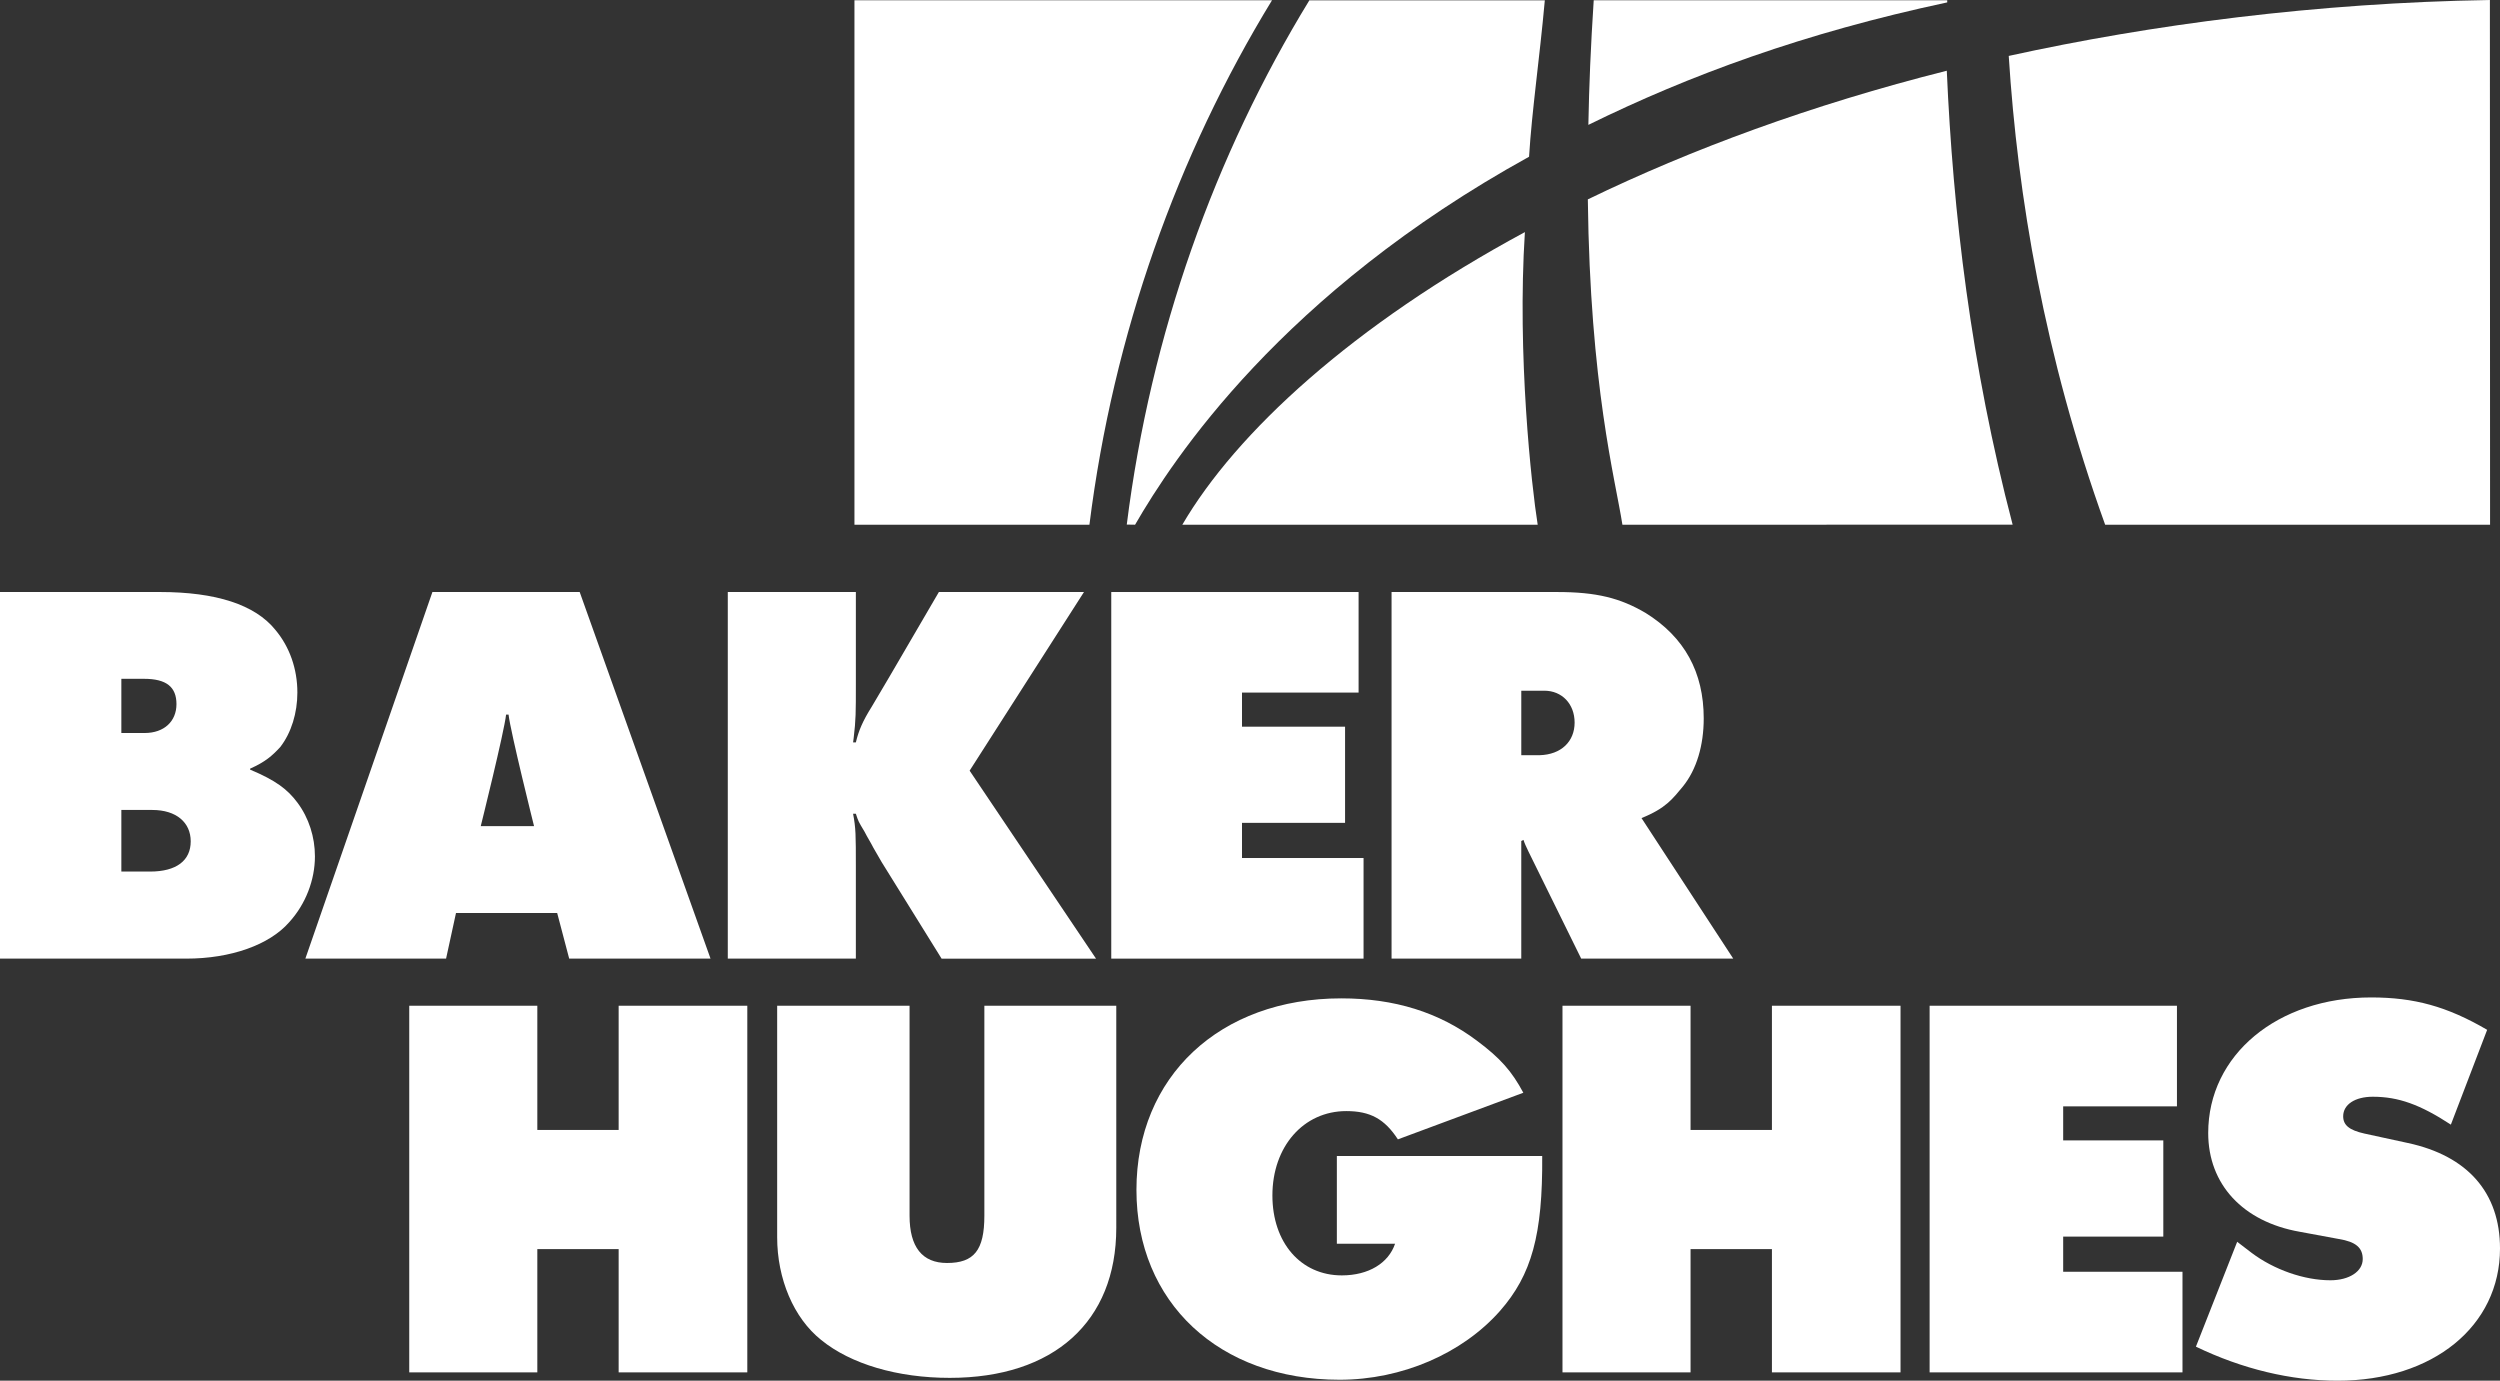
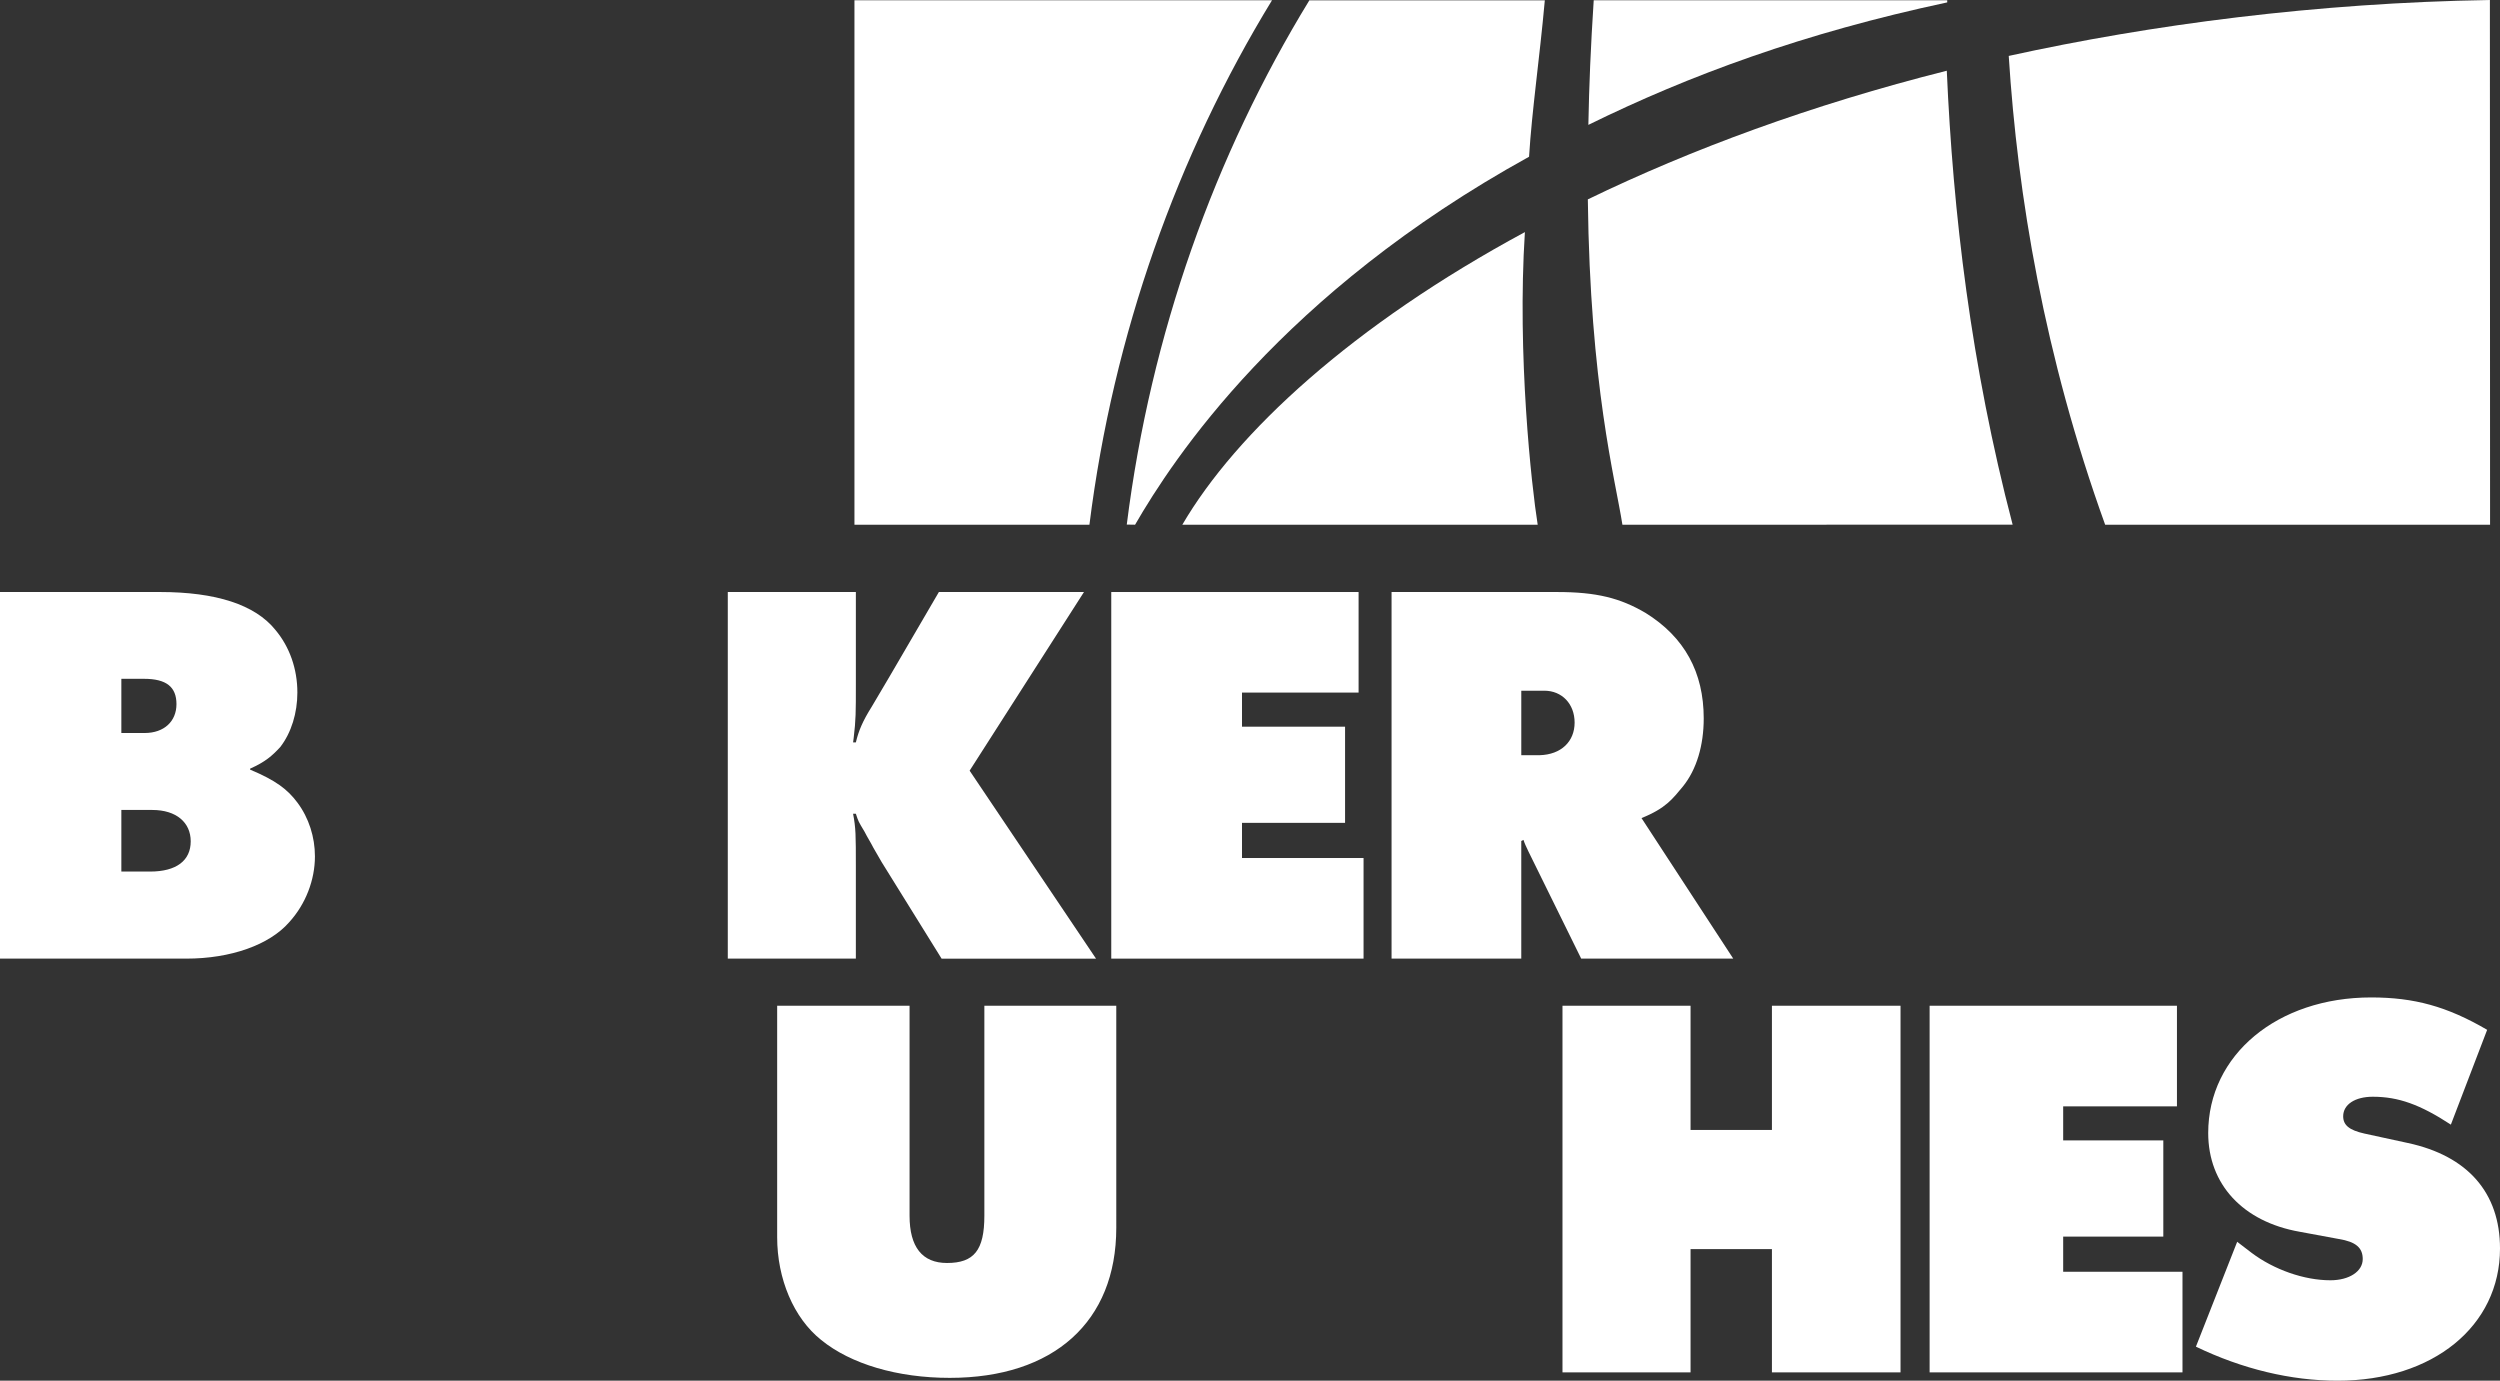
<svg xmlns="http://www.w3.org/2000/svg" version="1.1" id="Layer_2" x="0px" y="0px" viewBox="0 0 200 110.456" enable-background="new 0 0 200 110.456" xml:space="preserve">
  <rect x="0" y="0" width="200" height="110.456" fill="#333333" stroke="none" />
  <g>
    <path fill="#FFFFFF" d="M58.223,76.69h10.245v-7.414c0-2.419,0-3.033-0.222-4.175h0.222c0.222,0.659,0.179,0.568,0.704,1.45   c0.218,0.441,0.482,0.837,0.7,1.274l0.661,1.144l4.794,7.722h12.354L77.57,61.653l9.148-14.292H75.111l-3.915,6.708l-1.455,2.463   c-0.743,1.187-1.051,1.934-1.272,2.858h-0.222l0.047-0.352c0.175-1.453,0.175-2.023,0.175-4.312v-7.366H58.223V76.69" />
    <polyline fill="#FFFFFF" points="88.901,76.69 109.084,76.69 109.084,68.641 99.36,68.641 99.36,65.828 107.605,65.828    107.605,58.135 99.36,58.135 99.36,55.406 108.687,55.406 108.687,47.361 88.901,47.361 88.901,76.69  " />
-     <polyline fill="#FFFFFF" points="32.74,109.79 42.986,109.79 42.986,99.928 49.492,99.928 49.492,109.79 59.784,109.79    59.784,80.459 49.492,80.459 49.492,90.396 42.986,90.396 42.986,80.459 32.74,80.459 32.74,109.79  " />
    <path fill="#FFFFFF" d="M62.173,80.459v18.514c0,3.342,1.319,6.464,3.518,8.222c2.373,1.934,6.113,3.034,10.288,3.034   c8.311,0,13.323-4.483,13.323-12.003V80.459H78.749v16.8c0,2.768-0.833,3.78-2.988,3.78c-1.98,0-2.996-1.274-2.996-3.78v-16.8   H62.173" />
-     <path fill="#FFFFFF" d="M106.948,92.48v7.018h4.658c-0.529,1.558-2.125,2.533-4.261,2.533c-3.284,0-5.553-2.62-5.553-6.395   c0-3.908,2.486-6.749,5.911-6.749c1.907,0,3.062,0.623,4.128,2.262l10.035-3.729c-0.93-1.732-1.821-2.753-3.728-4.175   c-3.019-2.263-6.576-3.376-10.837-3.376c-9.728,0-16.386,6.265-16.386,15.322c0,9.015,6.615,15.189,16.254,15.189   c4.973,0,9.814-2.088,12.833-5.509c2.529-2.883,3.42-6.083,3.374-12.391H106.948" />
    <polyline fill="#FFFFFF" points="124.999,109.79 135.244,109.79 135.244,99.928 141.754,99.928 141.754,109.79 152.042,109.79    152.042,80.459 141.754,80.459 141.754,90.396 135.244,90.396 135.244,80.459 124.999,80.459 124.999,109.79  " />
    <polyline fill="#FFFFFF" points="154.369,109.79 174.599,109.79 174.599,101.741 165.054,101.741 165.054,98.928 173.065,98.928    173.065,91.232 165.054,91.232 165.054,88.509 174.156,88.509 174.156,80.459 154.369,80.459 154.369,109.79  " />
    <path fill="#FFFFFF" d="M175.673,107.733c3.708,1.785,7.587,2.723,11.339,2.723c7.634,0,12.988-4.373,12.988-10.577   c0-4.465-2.591-7.41-7.366-8.438l-3.479-0.756c-1.207-0.269-1.701-0.669-1.701-1.383c0-0.936,0.941-1.563,2.37-1.563   c2.05,0,3.79,0.626,6.245,2.232l2.903-7.585c-3.214-1.878-5.848-2.591-9.284-2.591c-7.495,0-13.032,4.599-13.032,10.846   c0,4.102,2.767,7.098,7.319,7.9l3.124,0.578c1.386,0.223,1.919,0.714,1.919,1.607c0,0.982-1.071,1.696-2.588,1.696   c-2.101,0-4.51-0.849-6.292-2.187l-1.164-0.892L175.673,107.733" />
    <path fill="#FFFFFF" d="M121.991,18.568c-13.782,7.438-23.102,16.041-27.405,23.409h28.429   C122.527,38.913,121.361,28.411,121.991,18.568" />
    <path fill="#FFFFFF" d="M155.743,5.658c-10.868,2.737-20.471,6.296-28.717,10.292c0.175,14.946,2.202,22.405,2.767,26.028   l31.218-0.004C157.669,29.199,156.24,17.006,155.743,5.658" />
    <path fill="#FFFFFF" d="M199.206,41.977h-30.794c-4.868-13.496-7.004-26.333-7.713-37.503C172.104,1.965,185.315,0.227,199.191,0   L199.206,41.977" />
    <path fill="#FFFFFF" d="M155.778,0.192c-11.482,2.45-20.654,5.837-28.709,9.798c0.059-3.152,0.187-6.245,0.428-9.969h28.281V0.192" />
    <path fill="#FFFFFF" d="M90.142,41.966c1.918-15.261,7.027-29.545,14.607-41.941h18.837c-0.424,4.708-1.031,8.794-1.261,12.514   c-19.794,10.922-28.483,24.187-31.518,29.438L90.142,41.966" />
    <path fill="#FFFFFF" d="M101.761,0.021H68.356v41.956h18.798C89.068,26.716,94.189,12.42,101.761,0.021" />
-     <path fill="#FFFFFF" d="M36.48,73.039h8.094l0.961,3.65h11.307L46.375,47.361H34.593L24.429,76.69h11.257L36.48,73.039z    M38.46,66.091c0,0,1.883-7.566,2.027-8.924h0.198c0.148,1.358,2.039,8.924,2.039,8.924H38.46" />
    <path fill="#FFFFFF" d="M121.703,60.417v-5.16h1.845c1.409,0,2.421,1.057,2.421,2.551c0,1.494-1.055,2.564-2.814,2.609H121.703z    M111.325,76.69h10.377v-9.411l0.175-0.088c0.133,0.393,0.175,0.438,0.397,0.925l4.222,8.574h12.164l-7.339-11.243   c1.973-0.797,2.494-1.554,3.308-2.523c1.102-1.362,1.669-3.294,1.669-5.449c0-3.695-1.537-6.508-4.658-8.444   c-2.024-1.187-3.91-1.669-7.078-1.669h-13.237V76.69" />
    <path fill="#FFFFFF" d="M9.708,58.641v-4.336h1.814c1.802,0,2.595,0.661,2.595,2.025c0,1.362-0.969,2.311-2.553,2.311H9.708z    M9.708,69.725v-4.928h2.475c1.934,0,3.074,1.012,3.074,2.509c0,1.537-1.14,2.419-3.249,2.419H9.708z M0,47.361V76.69h14.907   c3.56,0,6.642-1.099,8.222-2.905c1.323-1.449,2.066-3.383,2.066-5.276c0-1.537-0.482-3.074-1.405-4.306   c-0.79-1.056-1.716-1.766-3.782-2.634v-0.076c1.21-0.541,1.755-1.015,2.416-1.733c0.883-1.144,1.366-2.726,1.366-4.354   c0-1.889-0.615-3.65-1.759-5.014c-1.626-2.019-4.751-3.031-9.238-3.031H0" />
  </g>
</svg>